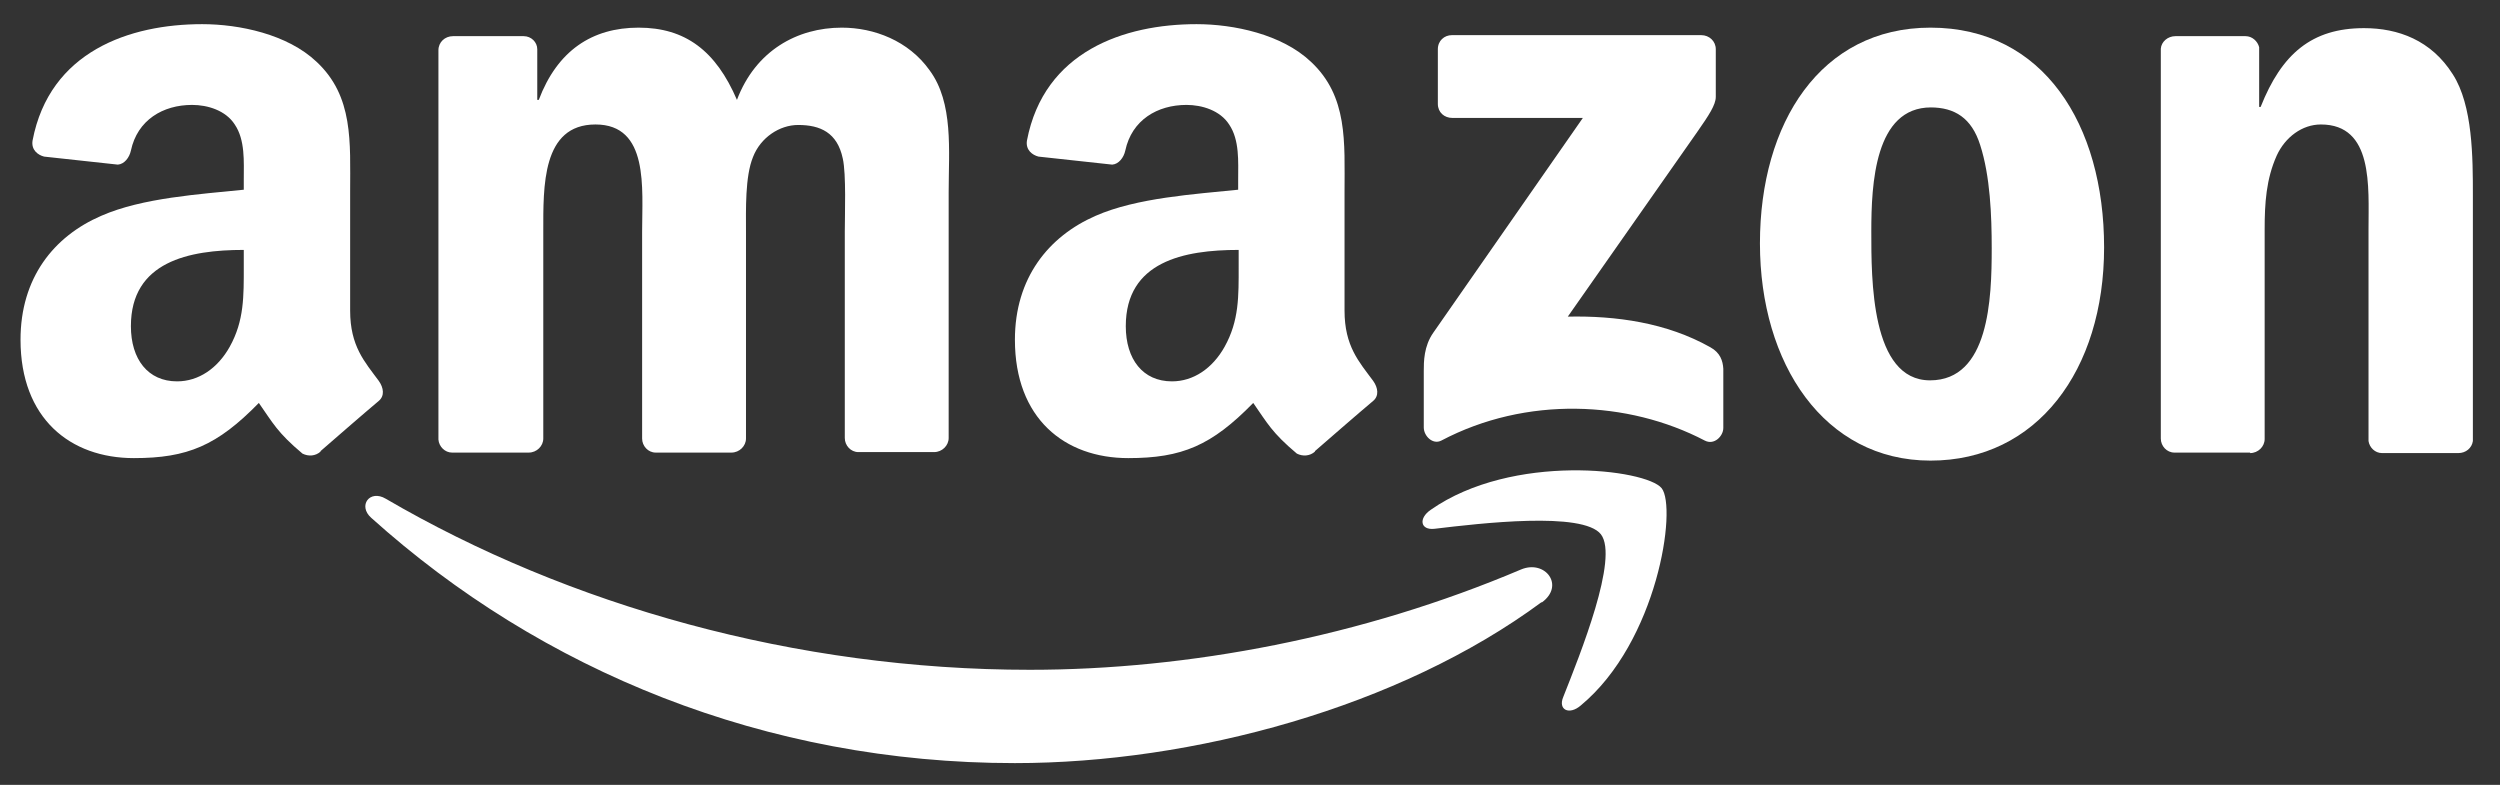
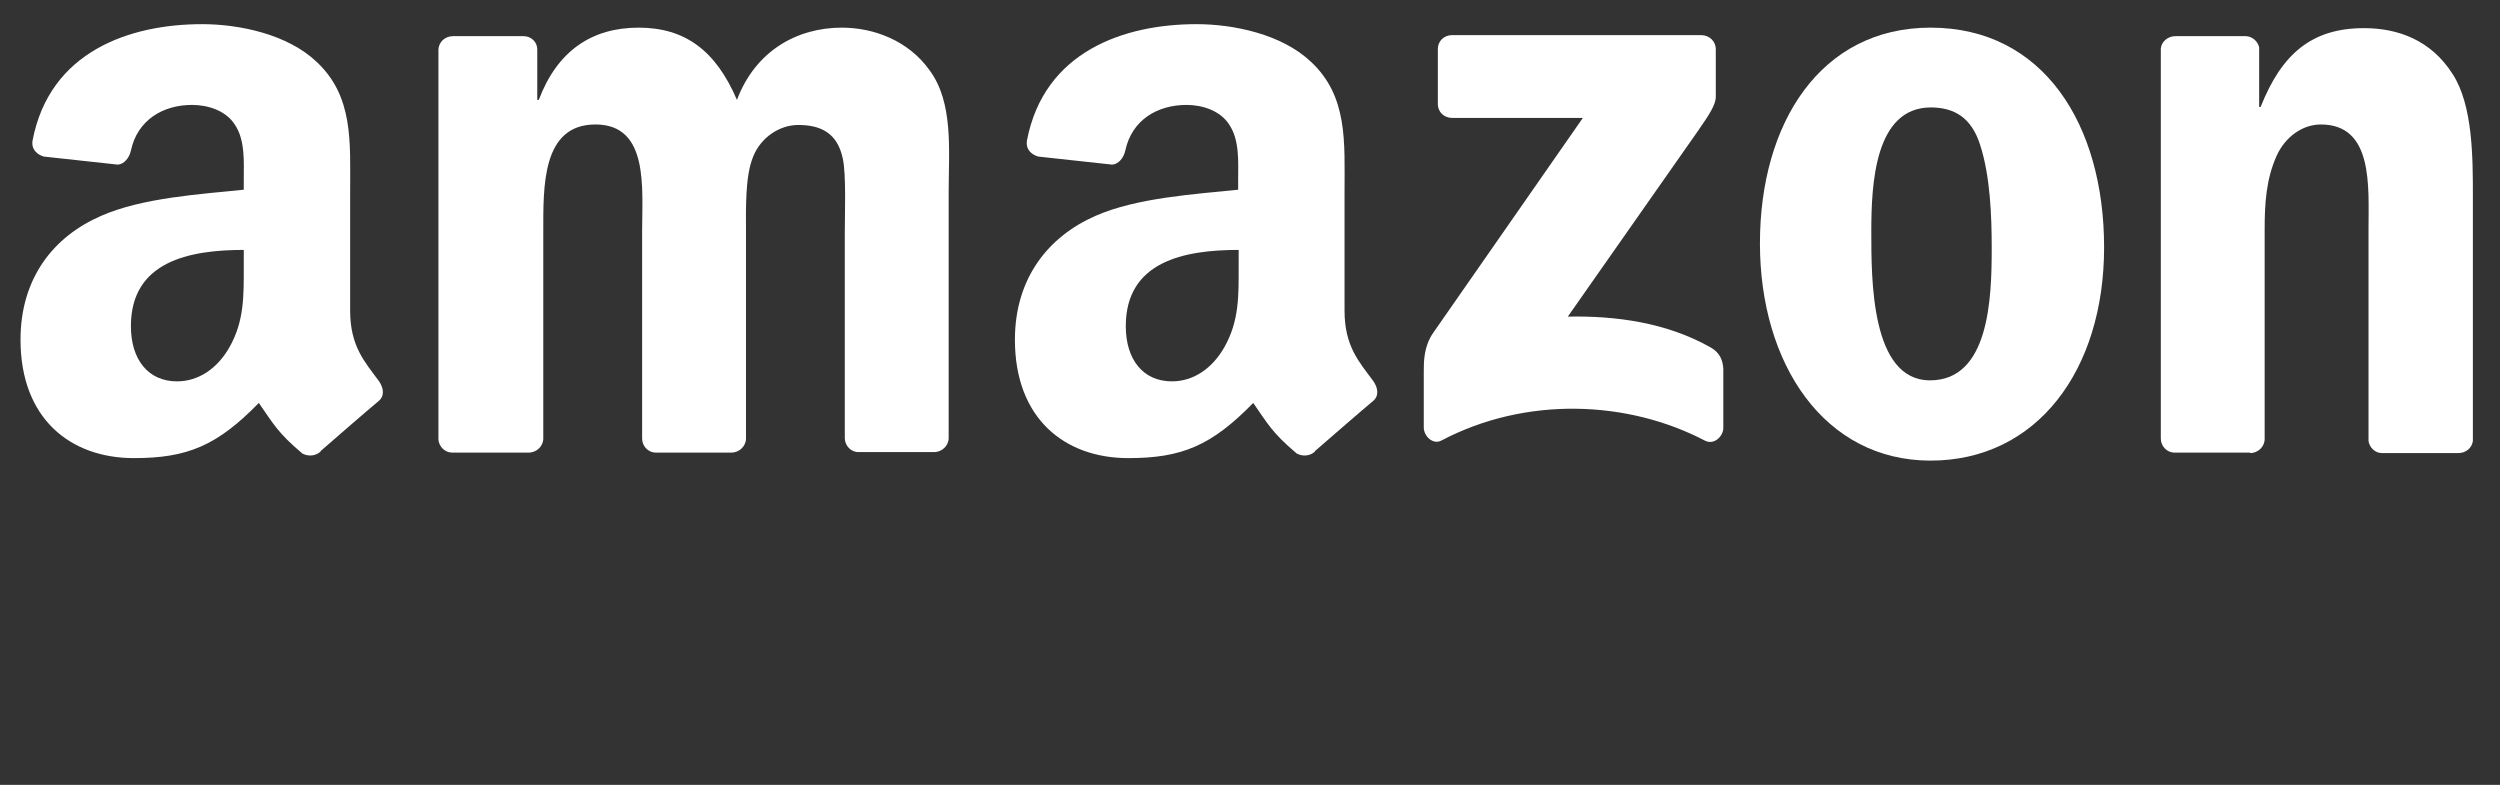
<svg xmlns="http://www.w3.org/2000/svg" width="86" height="27" viewBox="0 0 86 27" fill="none">
  <rect x="0" y="0" width="86" height="27" fill="#333333" stroke="none" />
-   <path fill-rule="evenodd" clip-rule="evenodd" d="M53.034 20.711C48.132 24.335 41.022 26.251 34.912 26.251C26.334 26.251 18.62 23.075 12.769 17.812C12.303 17.397 12.717 16.828 13.27 17.156C19.569 20.832 27.37 23.041 35.43 23.041C40.866 23.041 46.838 21.919 52.326 19.589C53.154 19.244 53.845 20.142 53.034 20.728V20.711Z" fill="white" />
-   <path fill-rule="evenodd" clip-rule="evenodd" d="M55.072 18.381C54.45 17.587 50.929 18.001 49.342 18.191C48.858 18.243 48.789 17.828 49.221 17.535C52.034 15.568 56.625 16.137 57.16 16.793C57.695 17.466 57.022 22.074 54.381 24.266C53.984 24.611 53.587 24.421 53.777 23.973C54.364 22.488 55.693 19.192 55.072 18.381Z" fill="white" />
  <path fill-rule="evenodd" clip-rule="evenodd" d="M49.462 3.608V1.693C49.462 1.399 49.686 1.209 49.945 1.209H58.523C58.799 1.209 59.023 1.417 59.023 1.693V3.332C59.023 3.608 58.781 3.971 58.384 4.54L53.932 10.892C55.589 10.857 57.332 11.099 58.833 11.944C59.178 12.134 59.265 12.41 59.282 12.687V14.723C59.282 14.999 58.971 15.327 58.643 15.155C56.003 13.774 52.499 13.618 49.583 15.155C49.289 15.31 48.978 14.999 48.978 14.706V12.755C48.978 12.445 48.978 11.91 49.306 11.444L54.45 4.057H49.962C49.686 4.057 49.462 3.867 49.462 3.574V3.608Z" fill="white" />
  <path fill-rule="evenodd" clip-rule="evenodd" d="M15.548 15.569C15.306 15.569 15.099 15.362 15.082 15.12V1.727C15.082 1.451 15.306 1.244 15.582 1.244H18.016C18.275 1.244 18.482 1.451 18.482 1.693V3.436H18.534C19.172 1.745 20.363 0.951 21.968 0.951C23.573 0.951 24.626 1.745 25.351 3.436C25.989 1.745 27.422 0.951 28.958 0.951C30.062 0.951 31.253 1.399 31.978 2.418C32.807 3.539 32.634 5.179 32.634 6.612V15.068C32.634 15.327 32.41 15.552 32.133 15.552H29.527C29.269 15.552 29.061 15.327 29.061 15.068V7.958C29.061 7.388 29.113 5.99 28.992 5.455C28.803 4.558 28.216 4.299 27.456 4.299C26.818 4.299 26.162 4.73 25.903 5.403C25.627 6.077 25.662 7.216 25.662 7.975V15.085C25.662 15.344 25.437 15.569 25.161 15.569H22.555C22.296 15.569 22.089 15.344 22.089 15.085V7.975C22.089 6.473 22.331 4.282 20.484 4.282C18.637 4.282 18.689 6.422 18.689 7.975V15.085C18.689 15.344 18.465 15.569 18.189 15.569H15.548Z" fill="white" />
  <path fill-rule="evenodd" clip-rule="evenodd" d="M66.41 0.951C70.293 0.951 72.381 4.282 72.381 8.51C72.381 12.738 70.069 15.845 66.41 15.845C62.751 15.845 60.542 12.514 60.542 8.372C60.542 4.23 62.63 0.951 66.41 0.951ZM66.427 3.695C64.494 3.695 64.373 6.318 64.373 7.958C64.373 9.597 64.356 13.084 66.393 13.084C68.429 13.084 68.515 10.27 68.515 8.544C68.515 7.423 68.464 6.059 68.118 4.989C67.825 4.057 67.238 3.695 66.41 3.695H66.427Z" fill="white" />
  <path fill-rule="evenodd" clip-rule="evenodd" d="M77.404 15.569H74.798C74.539 15.569 74.332 15.345 74.332 15.086V1.676C74.349 1.434 74.574 1.244 74.832 1.244H77.249C77.473 1.244 77.663 1.417 77.715 1.624V3.678H77.766C78.491 1.848 79.527 0.968 81.322 0.968C82.495 0.968 83.634 1.382 84.376 2.556C85.067 3.626 85.067 5.438 85.067 6.733V15.172C85.032 15.414 84.825 15.586 84.566 15.586H81.943C81.701 15.586 81.511 15.396 81.477 15.172V7.889C81.477 6.422 81.65 4.282 79.838 4.282C79.199 4.282 78.612 4.713 78.319 5.352C77.956 6.163 77.904 6.992 77.904 7.889V15.103C77.904 15.362 77.68 15.586 77.404 15.586V15.569Z" fill="white" />
  <path fill-rule="evenodd" clip-rule="evenodd" d="M42.61 9.166C42.61 10.185 42.628 11.03 42.127 11.928C41.713 12.67 41.057 13.119 40.315 13.119C39.314 13.119 38.727 12.359 38.727 11.22C38.727 8.994 40.729 8.597 42.61 8.597V9.166ZM45.234 15.535C45.061 15.69 44.819 15.708 44.612 15.604C43.749 14.879 43.594 14.551 43.111 13.861C41.678 15.328 40.66 15.759 38.813 15.759C36.622 15.759 34.913 14.396 34.913 11.686C34.913 9.563 36.069 8.131 37.692 7.423C39.107 6.802 41.092 6.681 42.593 6.526V6.181C42.593 5.559 42.645 4.817 42.282 4.282C41.972 3.799 41.35 3.609 40.816 3.609C39.815 3.609 38.934 4.127 38.71 5.18C38.658 5.421 38.486 5.646 38.261 5.663L35.724 5.387C35.517 5.335 35.275 5.162 35.327 4.835C35.914 1.763 38.675 0.831 41.161 0.831C42.438 0.831 44.095 1.176 45.096 2.125C46.373 3.316 46.252 4.886 46.252 6.612V10.685C46.252 11.911 46.752 12.446 47.236 13.101C47.408 13.343 47.443 13.619 47.236 13.792C46.701 14.241 45.751 15.069 45.234 15.518V15.535Z" fill="white" />
  <path fill-rule="evenodd" clip-rule="evenodd" d="M8.386 9.166C8.386 10.185 8.403 11.03 7.903 11.928C7.489 12.67 6.833 13.119 6.091 13.119C5.09 13.119 4.503 12.359 4.503 11.22C4.503 8.994 6.505 8.597 8.386 8.597V9.166ZM11.027 15.535C10.854 15.69 10.613 15.708 10.405 15.604C9.542 14.879 9.387 14.551 8.904 13.861C7.471 15.328 6.453 15.759 4.606 15.759C2.415 15.759 0.706 14.396 0.706 11.686C0.706 9.563 1.845 8.131 3.485 7.423C4.9 6.802 6.885 6.681 8.386 6.526V6.181C8.386 5.559 8.438 4.817 8.075 4.282C7.765 3.799 7.144 3.609 6.608 3.609C5.607 3.609 4.727 4.127 4.503 5.18C4.451 5.421 4.279 5.646 4.054 5.663L1.517 5.387C1.31 5.335 1.068 5.162 1.12 4.835C1.707 1.763 4.468 0.831 6.954 0.831C8.231 0.831 9.888 1.176 10.889 2.125C12.166 3.316 12.045 4.886 12.045 6.612V10.685C12.045 11.911 12.546 12.446 13.029 13.101C13.201 13.343 13.236 13.619 13.029 13.792C12.494 14.241 11.544 15.069 11.027 15.518V15.535Z" fill="white" />
</svg>